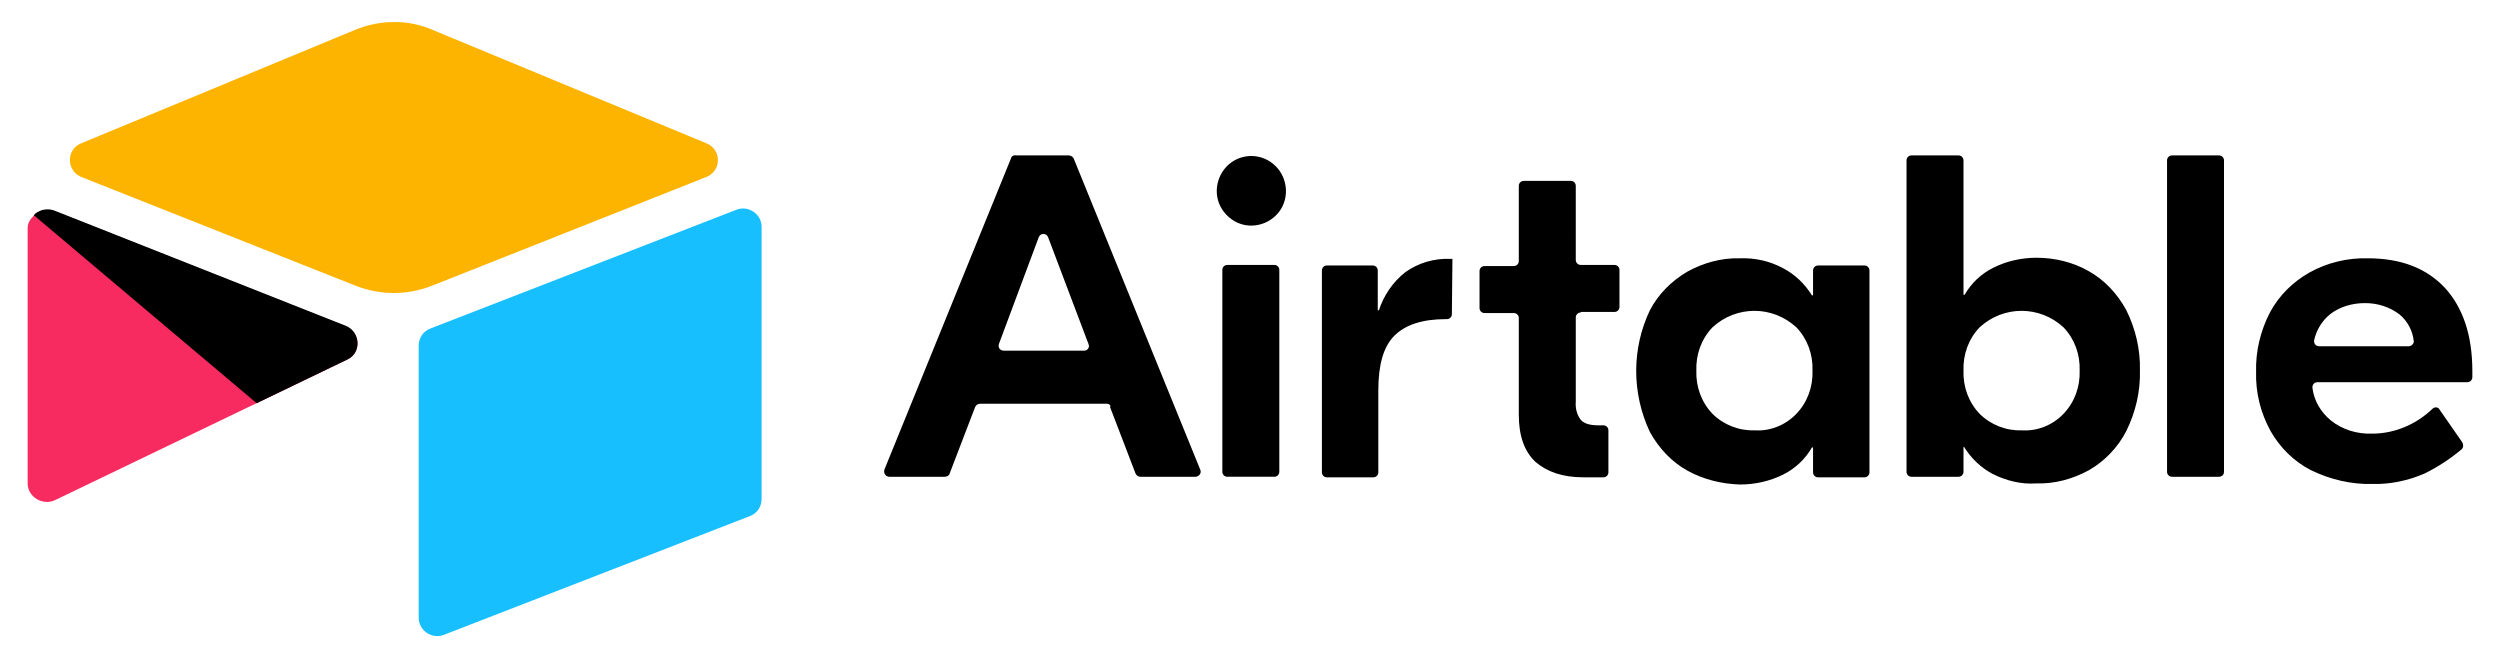
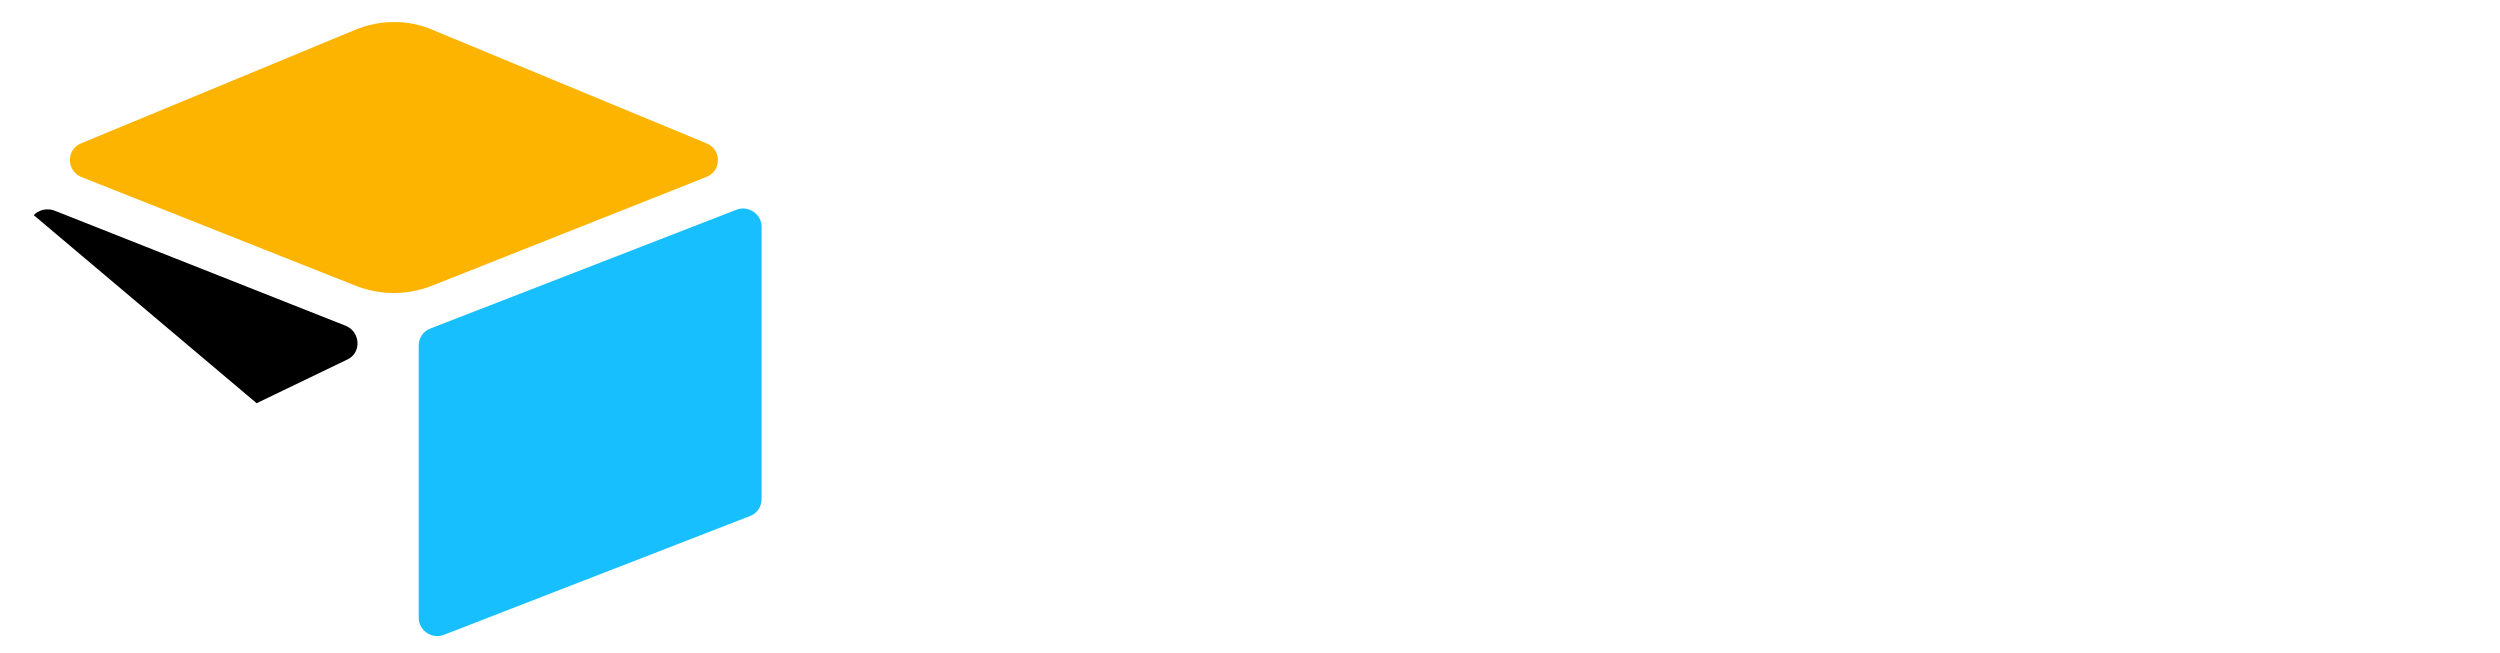
<svg xmlns="http://www.w3.org/2000/svg" xmlns:xlink="http://www.w3.org/1999/xlink" version="1.0" id="katman_1" x="0px" y="0px" viewBox="0 0 452 118" style="enable-background:new 0 0 452 118;" xml:space="preserve">
  <style type="text/css">
	.st0{clip-path:url(#SVGID_00000080173348935889073140000014127901665319309741_);fill:#FCB400;}
	.st1{clip-path:url(#SVGID_00000087402578042550783960000012082353398406941577_);fill:#18BFFF;}
	.st2{fill:#F82B60;}
	.st3{clip-path:url(#SVGID_00000075861404845422729200000001775109664726914210_);}
</style>
  <g>
    <g>
      <g>
        <defs>
          <rect id="SVGID_1_" x="5" y="4" width="133" height="111" />
        </defs>
        <clipPath id="SVGID_00000028316619405345819900000014719031432519810749_">
          <use xlink:href="#SVGID_1_" style="overflow:visible;" />
        </clipPath>
        <path style="clip-path:url(#SVGID_00000028316619405345819900000014719031432519810749_);fill:#FCB400;" d="M64.2,5.4L14.7,25.9     c-2.8,1.1-2.7,5,0,6.1l49.7,19.7c4.4,1.7,9.2,1.7,13.6,0L127.7,32c2.8-1.1,2.8-5,0-6.1L78.2,5.4C73.8,3.5,68.8,3.5,64.2,5.4" />
      </g>
      <g>
        <defs>
          <rect id="SVGID_00000049203196511793654210000004248303377557585323_" x="5" y="4" width="133" height="111" />
        </defs>
        <clipPath id="SVGID_00000165941452516192573470000004809166496138525102_">
          <use xlink:href="#SVGID_00000049203196511793654210000004248303377557585323_" style="overflow:visible;" />
        </clipPath>
        <path style="clip-path:url(#SVGID_00000165941452516192573470000004809166496138525102_);fill:#18BFFF;" d="M75.7,62.5v49.2     c0,2.3,2.4,3.9,4.5,3.1l55.4-21.5c1.3-0.5,2.1-1.7,2.1-3.1V41c0-2.3-2.4-3.9-4.5-3.1L77.8,59.4C76.5,59.9,75.7,61.1,75.7,62.5" />
      </g>
    </g>
-     <path class="st2" d="M62.8,65l-16.4,7.9l-1.7,0.8L10,90.4c-2.2,1.1-5-0.5-5-3V41.2c0-0.9,0.5-1.6,1.1-2.2c0.2-0.2,0.5-0.5,0.8-0.6   c0.8-0.5,2-0.6,3-0.2L62.5,59C65.2,60,65.4,63.8,62.8,65" />
    <path d="M62.8,65l-16.4,7.9l-40.3-34c0.2-0.2,0.5-0.5,0.8-0.6c0.8-0.5,2-0.6,3-0.2l52.6,20.8C65.2,60,65.4,63.8,62.8,65" />
  </g>
  <g>
    <g>
      <g>
        <defs>
-           <rect id="SVGID_00000026849902933306471570000002871347003441639831_" x="160" y="28.1" width="288" height="61.7" />
-         </defs>
+           </defs>
        <clipPath id="SVGID_00000173148151076395482230000002468701451275795845_">
          <use xlink:href="#SVGID_00000026849902933306471570000002871347003441639831_" style="overflow:visible;" />
        </clipPath>
-         <path style="clip-path:url(#SVGID_00000173148151076395482230000002468701451275795845_);" d="M196.8,62.2l-7.3-19.3     c-0.3-0.8-1.4-0.8-1.7,0l-7.2,19.3c-0.2,0.6,0.2,1.2,0.9,1.2H196c0.5,0,0.8-0.3,0.9-0.8C196.9,62.5,196.8,62.3,196.8,62.2     L196.8,62.2z M200.2,73h-23c-0.4,0-0.7,0.2-0.9,0.6l-4.6,12c-0.1,0.4-0.5,0.6-0.9,0.6h-10c-0.7,0-1.1-0.7-0.9-1.3l22.9-56.3     c0.1-0.4,0.5-0.6,0.9-0.5h9.5c0.4,0,0.7,0.2,0.9,0.5L217,84.9c0.3,0.6-0.2,1.3-0.9,1.3h-9.9c-0.4,0-0.7-0.2-0.9-0.6l-4.6-12     C200.9,73.3,200.5,73,200.2,73L200.2,73z M221.9,47.9h8.5c0.5,0,0.9,0.4,0.9,0.9v36.5c0,0.5-0.4,0.9-0.9,0.9h-8.5     c-0.5,0-0.9-0.4-0.9-0.9V48.8C221,48.3,221.4,47.9,221.9,47.9L221.9,47.9z M262.5,56.8c0,0.5-0.4,0.9-0.9,0.9h-0.2     c-4.2,0-7.3,1-9.3,3s-2.9,5.3-2.9,9.9v14.8c0,0.5-0.4,0.9-0.9,0.9h-8.4c-0.5,0-0.9-0.4-0.9-0.9V48.9c0-0.5,0.4-0.9,0.9-0.9h8.3     c0.5,0,0.9,0.4,0.9,0.9v7.2h0.2c0.9-2.7,2.5-5.1,4.8-6.9c2.4-1.7,5.2-2.5,8.1-2.4h0.4L262.5,56.8L262.5,56.8L262.5,56.8z      M285.8,56.5c-0.5,0-0.9,0.4-0.9,0.9v15.2c-0.1,1.2,0.2,2.4,0.9,3.3c0.6,0.7,1.7,1,3.2,1h0.9c0.5,0,0.9,0.4,0.9,0.9v7.6     c0,0.5-0.4,0.9-0.9,0.9h-3.6c-3.8,0-6.6-1-8.7-2.8c-2-1.9-3-4.7-3-8.5V57.5c0-0.5-0.4-0.9-0.9-0.9h-5.3c-0.5,0-0.9-0.4-0.9-0.9     V49c0-0.5,0.4-0.9,0.9-0.9h5.3c0.5,0,0.9-0.4,0.9-0.9V33.6c0-0.5,0.4-0.9,0.9-0.9h8.5c0.5,0,0.9,0.4,0.9,0.9V47     c0,0.5,0.4,0.9,0.9,0.9h6.1c0.5,0,0.9,0.4,0.9,0.9v6.7c0,0.5-0.4,0.9-0.9,0.9h-6.1V56.5z M324.8,74.8c2-2.1,3-4.9,2.9-7.8     c0.1-2.9-0.9-5.7-2.9-7.8c-4.3-4-10.9-4-15.2,0c-2,2.1-3,4.9-2.9,7.8c-0.1,2.9,0.9,5.7,2.9,7.8c2,2,4.8,3.1,7.6,3     C320,78,322.8,76.9,324.8,74.8L324.8,74.8z M305.1,85.1c-2.9-1.6-5.2-4.1-6.8-7c-3.3-7-3.3-15.1,0-22c1.5-2.9,3.9-5.3,6.8-7     c2.9-1.6,6.2-2.5,9.5-2.4c2.7-0.1,5.4,0.5,7.8,1.8c2.1,1.1,3.9,2.8,5.2,4.9h0.2v-4.5c0-0.5,0.4-0.9,0.9-0.9h8.4     c0.5,0,0.9,0.4,0.9,0.9v36.5c0,0.5-0.4,0.9-0.9,0.9h-8.4c-0.5,0-0.9-0.4-0.9-0.9v-4.5h-0.2c-1.2,2.1-3,3.8-5.2,4.9     c-2.4,1.2-5.1,1.8-7.8,1.8C311.3,87.5,308,86.7,305.1,85.1L305.1,85.1z M373.1,74.8c2-2.1,3-4.9,2.9-7.8c0.1-2.9-0.9-5.7-2.9-7.8     c-4.3-4-10.9-4-15.2,0c-2,2.1-3,4.9-2.9,7.8c-0.1,2.9,0.9,5.7,2.9,7.8c2,2,4.8,3.1,7.6,3C368.3,78,371.1,76.9,373.1,74.8     L373.1,74.8z M360.3,85.7c-2.1-1.1-3.9-2.8-5.2-4.9H355v4.5c0,0.5-0.4,0.9-0.9,0.9h-8.5c-0.5,0-0.9-0.4-0.9-0.9V29     c0-0.5,0.4-0.9,0.9-0.9h8.5c0.5,0,0.9,0.4,0.9,0.9v24.3h0.2c1.2-2.1,3-3.8,5.2-4.9c2.4-1.2,5.1-1.8,7.8-1.8     c3.3,0,6.6,0.8,9.4,2.4c2.9,1.6,5.2,4.1,6.8,7c1.7,3.4,2.6,7.2,2.5,11c0.1,3.8-0.8,7.6-2.5,11c-1.5,2.9-3.9,5.4-6.7,7     c-2.9,1.6-6.2,2.5-9.5,2.4C365.4,87.6,362.7,86.9,360.3,85.7L360.3,85.7z M401.2,86.2h-8.5c-0.5,0-0.9-0.4-0.9-0.9V29     c0-0.5,0.4-0.9,0.9-0.9h8.5c0.5,0,0.9,0.4,0.9,0.9v56.3c0,0.4-0.2,0.7-0.5,0.8C401.4,86.2,401.3,86.2,401.2,86.2L401.2,86.2z      M421.3,56.8c-1.5,1.2-2.5,2.9-2.9,4.7c-0.1,0.6,0.3,1.1,0.9,1.1h16.2c0.5,0,1-0.5,0.9-1c-0.2-1.8-1.1-3.5-2.5-4.7     c-1.8-1.4-4-2.1-6.3-2.1C425.4,54.8,423.1,55.4,421.3,56.8L421.3,56.8z M442,52c3.3,3.6,5,8.6,5,15.1v1.1c0,0.5-0.4,0.9-0.9,0.9     H419c-0.6,0-1,0.5-0.9,1.1c0.3,2.3,1.5,4.3,3.3,5.8c2.1,1.7,4.8,2.5,7.5,2.4c4.1,0,8-1.7,10.9-4.5c0.4-0.4,1.1-0.3,1.3,0.2     l4.1,5.9c0.2,0.4,0.2,0.9-0.1,1.2c-2,1.7-4.3,3.2-6.7,4.4c-3,1.3-6.3,2-9.5,1.9c-3.8,0.1-7.6-0.8-11.1-2.5     c-3.1-1.6-5.6-4.1-7.3-7.1c-1.8-3.3-2.7-6.9-2.6-10.7c-0.1-3.7,0.8-7.4,2.5-10.7c1.6-3,4.1-5.5,7.1-7.2c3.2-1.8,6.9-2.7,10.6-2.6     C434.1,46.7,438.7,48.5,442,52L442,52z M232.5,34.4c0.1,5.6-6.6,8.5-10.6,4.6s-1.3-10.7,4.3-10.8l0,0     C229.6,28.2,232.4,30.9,232.5,34.4L232.5,34.4z" />
      </g>
    </g>
  </g>
</svg>